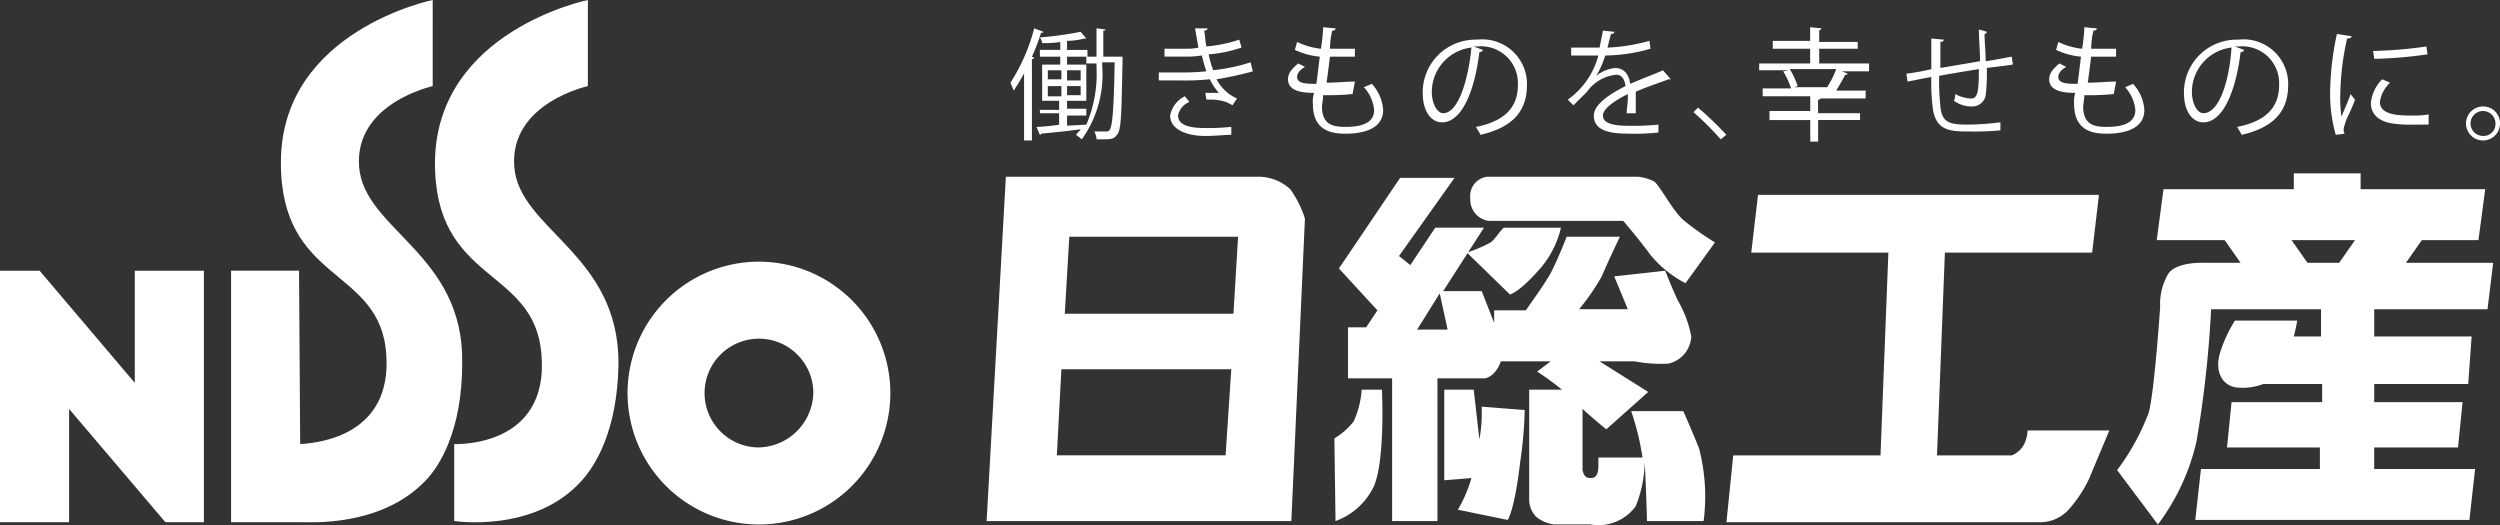
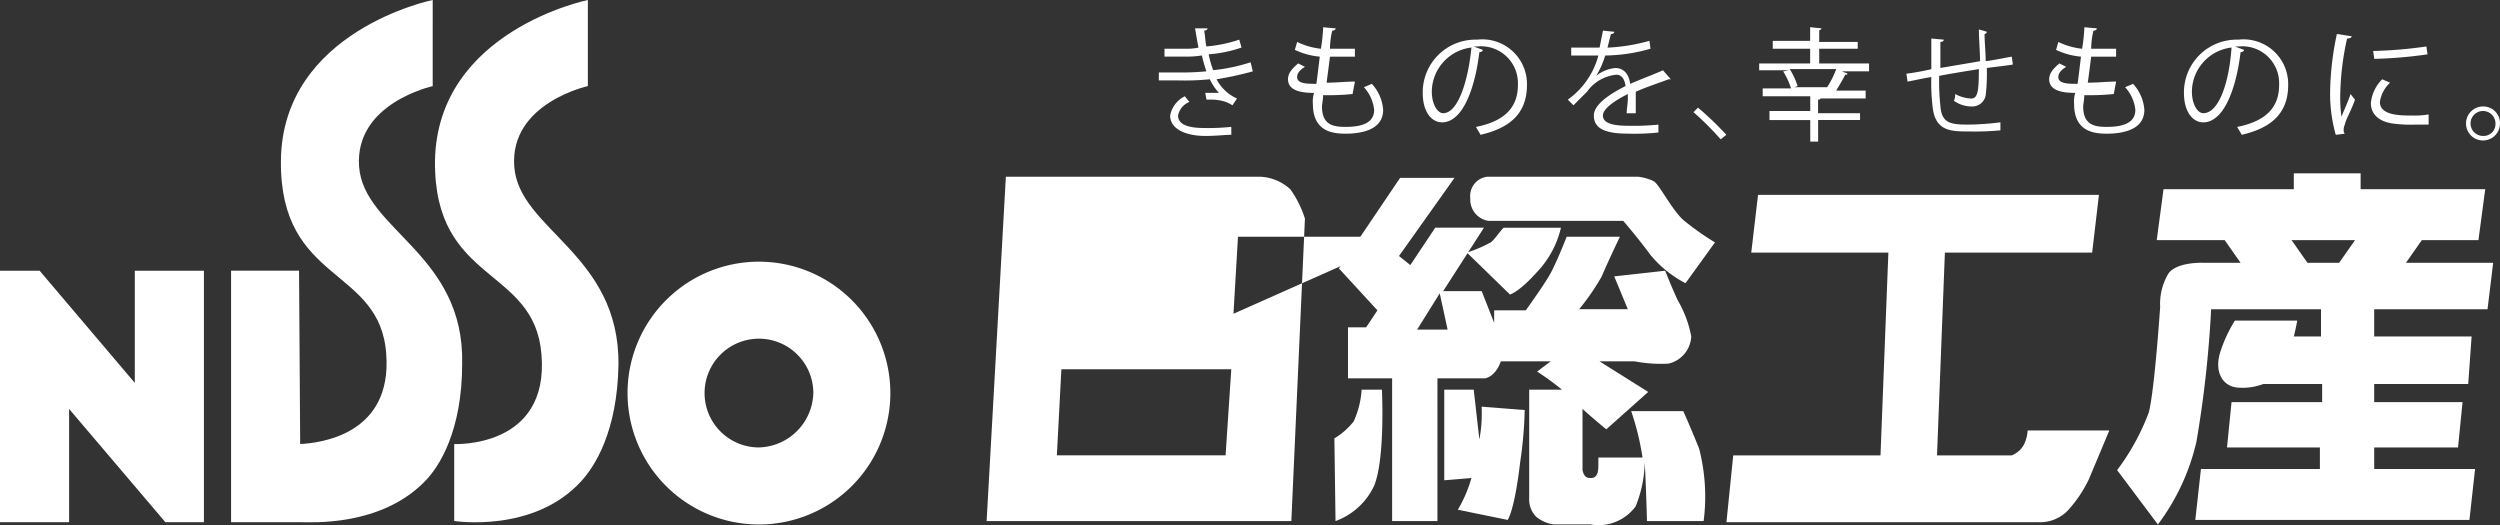
<svg xmlns="http://www.w3.org/2000/svg" id="新ロゴ" width="158.614" height="33.313" viewBox="0 0 158.614 33.313">
  <rect x="0" y="0" width="158.614" height="33.313" fill="#333333" stroke="none" />
  <g id="グループ_7283" data-name="グループ 7283" transform="translate(0 0)">
    <path id="パス_16433" data-name="パス 16433" d="M8.552,23.9v7.115L2.515,23.9H0V39.855H4.384V32.668l6.109,7.187h2.444V23.9Z" transform="translate(0 -6.723)" fill="#fff" />
    <path id="パス_16434" data-name="パス 16434" d="M28.521,10.565c-.287-4.025,4.671-5.1,4.671-5.1V0s-9.559,1.94-9.63,10.205c-.072,7.834,6.324,6.684,6.684,12.29.359,5.031-4.1,5.606-5.462,5.678l-.072-11H20.4V33.131h4.384c.719,0,5.1.287,7.906-2.587.934-.934,2.372-3.234,2.372-7.474.144-6.971-6.253-8.48-6.54-12.505" transform="translate(-5.739 0)" fill="#fff" />
    <path id="パス_16435" data-name="パス 16435" d="M39.622,28.172s6.037.287,5.534-5.678c-.431-5.606-6.828-4.456-6.756-12.29C38.544,1.94,48.1,0,48.1,0V5.462s-4.959,1.078-4.671,5.1,6.684,5.534,6.612,12.577c-.072,4.24-1.509,6.468-2.372,7.4-3.018,3.306-8.049,2.515-8.049,2.515V28.172" transform="translate(-10.802 0)" fill="#fff" />
    <path id="パス_16436" data-name="パス 16436" d="M63.737,23.1a8.337,8.337,0,1,0,8.337,8.337A8.343,8.343,0,0,0,63.737,23.1m0,11.786a3.45,3.45,0,1,1,3.45-3.45,3.547,3.547,0,0,1-3.45,3.45" transform="translate(-15.585 -6.498)" fill="#fff" />
-     <path id="パス_16437" data-name="パス 16437" d="M106.361,16.391a3.02,3.02,0,0,0-1.94-.791h-16.1L87.1,37.448h19.333l.862-19.189a6.5,6.5,0,0,0-.934-1.869m-4.1,16.889H91.556l.287-5.462h10.78Zm.5-8.984H92.059l.287-4.887h10.708Z" transform="translate(-24.503 -4.389)" fill="#fff" />
+     <path id="パス_16437" data-name="パス 16437" d="M106.361,16.391a3.02,3.02,0,0,0-1.94-.791h-16.1L87.1,37.448h19.333l.862-19.189a6.5,6.5,0,0,0-.934-1.869m-4.1,16.889H91.556l.287-5.462h10.78Zm.5-8.984l.287-4.887h10.708Z" transform="translate(-24.503 -4.389)" fill="#fff" />
    <path id="パス_16438" data-name="パス 16438" d="M131.009,21.032a9.027,9.027,0,0,1-1.509.647l2.731,2.659s.575-.144,1.725-1.437a6.063,6.063,0,0,0,1.509-2.8h-3.593c-.072-.072-.575.719-.862.934" transform="translate(-36.43 -5.653)" fill="#fff" />
    <path id="パス_16439" data-name="パス 16439" d="M119.525,34.472a5.809,5.809,0,0,1-.5,1.94A4.47,4.47,0,0,1,117.8,37.49l.072,5.246a4.331,4.331,0,0,0,2.444-2.228c.719-1.725.5-6.109.5-6.109h-1.294Z" transform="translate(-33.139 -9.677)" fill="#fff" />
    <path id="パス_16440" data-name="パス 16440" d="M130.95,18.4H139.5s.934,1.078,1.725,2.156a7.131,7.131,0,0,0,2.228,1.8l1.869-2.587a17.763,17.763,0,0,1-1.94-1.366c-.719-.575-1.581-2.3-1.94-2.515a3.1,3.1,0,0,0-1.006-.287h-9.559a1.228,1.228,0,0,0-1.078,1.365,1.366,1.366,0,0,0,1.15,1.437" transform="translate(-36.515 -4.389)" fill="#fff" />
    <path id="パス_16441" data-name="パス 16441" d="M140.048,30.5h-3.306a16.54,16.54,0,0,1,.719,2.947h-2.8v.431c0,.359,0,.934-.575.862-.359,0-.431-.5-.431-.5V30.361c.791.719,1.509,1.294,1.509,1.294l2.659-2.372-3.09-1.94h2.228a8.884,8.884,0,0,0,2.156.144,1.866,1.866,0,0,0,1.437-1.725,7.171,7.171,0,0,0-.862-2.3c-.431-.934-.791-1.869-.791-1.869l-3.234.359.862,2.084h-3.09a14.632,14.632,0,0,0,1.437-2.084c.359-.862,1.15-2.515,1.15-2.515h-3.378s-.5,1.294-.934,2.156c-.359.719-1.365,2.084-1.653,2.515h-2.012V24.9l-.791-2.012h-2.444l2.587-4.025h-3.09l-1.581,2.372-.719-.575,3.522-4.959h-3.45L118.2,21.449l2.444,2.659-.719,1.078h-1.15v3.234h2.8v9.055h2.875V28.421h3.018s.647-.072,1.006-1.078h3.162l-.862.647a18.578,18.578,0,0,1,1.581,1.15h-2.084v7.043a1.555,1.555,0,0,0,.431,1.006,2.143,2.143,0,0,0,1.15.5h2.3a2.915,2.915,0,0,0,2.875-1.15,7.816,7.816,0,0,0,.575-2.8c.072,1.222.144,3.737.144,3.737h3.593a12.17,12.17,0,0,0-.287-4.6c-.575-1.437-1.006-2.372-1.006-2.372M123.159,25.33l1.437-2.3.5,2.3Z" transform="translate(-33.251 -4.417)" fill="#fff" />
    <path id="パス_16442" data-name="パス 16442" d="M129.728,37.562l-.359-3.162H127.5v5.749l1.725-.144a8.64,8.64,0,0,1-.862,2.012l3.162.647s.431-.575.791-3.665a25.9,25.9,0,0,0,.287-3.306l-2.731-.216a9.111,9.111,0,0,1-.144,2.084" transform="translate(-35.868 -9.677)" fill="#fff" />
    <path id="パス_16443" data-name="パス 16443" d="M171.517,32.149a2.419,2.419,0,0,1-.216.862,1.532,1.532,0,0,1-.791.719h-4.743l.5-12.864h9.343l.431-3.665H154.412l-.431,3.665h8.7l-.5,12.864h-9.343l-.431,4.24h19.764a2.451,2.451,0,0,0,1.94-.791,8.207,8.207,0,0,0,1.294-1.94l1.294-3.09Z" transform="translate(-42.872 -4.839)" fill="#fff" />
    <path id="パス_16444" data-name="パス 16444" d="M210.4,23.924l.359-2.947h-5.534l1.006-1.437h3.593l.431-3.234h-7.906V15.3h-4.24v1.006h-8.265l-.431,3.234h4.312l1.006,1.437h-2.372s-1.725-.072-2.228.719a3.779,3.779,0,0,0-.5,2.084s-.359,5.318-.719,6.684A14.527,14.527,0,0,1,186.9,34.13l2.587,3.45a13.934,13.934,0,0,0,2.444-5.246,71.439,71.439,0,0,0,.934-8.409h6.971v1.725h-1.725c.144-.575.216-1.006.216-1.006h-3.953a8.717,8.717,0,0,0-.934,2.012c-.359,1.15.072,2.084,1.006,2.228a3.689,3.689,0,0,0,1.725-.216h3.737v1.15h-5.749l-.287,2.875h5.893v1.366h-7.546l-.359,3.234h17.392l.359-3.234h-6.4V32.692h5.318l.287-2.875h-5.606v-1.15h5.965l.216-3.018h-6.181V23.924H210.4ZM197.968,19.54h4.025l-1.006,1.437h-2.012Z" transform="translate(-52.578 -4.304)" fill="#fff" />
  </g>
  <g id="グループ_7285" data-name="グループ 7285" transform="translate(64.107 1.725)">
    <g id="グループ_7284" data-name="グループ 7284">
-       <path id="パス_16445" data-name="パス 16445" d="M90.134,5.231c-.216.431-.5.862-.719,1.222-.072-.144-.144-.359-.216-.5A11.849,11.849,0,0,0,90.709,2.5l.575.216c0,.072-.072.072-.144.072A12.954,12.954,0,0,1,90.565,4.3l.144.072c0,.072-.072.072-.144.072V9.615h-.5V5.231ZM96.1,4.3h.216V4.44c-.072,3.45-.072,4.528-.359,4.815-.144.216-.287.287-.791.287h-.5a1.332,1.332,0,0,0-.144-.5h.791c.287,0,.431-.287.5-4.384h-.791v.216a7.042,7.042,0,0,1-1.294,4.671c-.072-.072-.287-.216-.359-.287.072-.144.216-.216.287-.359-.934.144-1.869.216-2.515.287a.07.07,0,0,1-.072.072l-.216-.5a13.721,13.721,0,0,0,1.437-.144V7.89H91.069V7.675H92.29V7.1H91.212V4.8h1.15V4.3H91.069V3.866h1.294v-.5a6.182,6.182,0,0,1-1.15.072.759.759,0,0,0-.144-.359,22.5,22.5,0,0,0,2.587-.359l.359.431h-.144a4.35,4.35,0,0,1-1.078.144v.575h1.294V4.3h.575V2.5l.575.072c0,.072-.072.072-.144.072V4.3Zm-4.528.862v.575h.862V5.159Zm0,1.006v.647h.862V6.165Zm1.222-.359h.862V5.159h-.862Zm0,.934h.862V6.165h-.862Zm1.222,1.869a8.128,8.128,0,0,0,.647-3.593V4.728h-.647V4.3H92.793v.5h1.222V7.1H92.793v.5h1.222v.431H92.793v.647Z" transform="translate(-89.2 -2.428)" fill="#fff" />
      <path id="パス_16446" data-name="パス 16446" d="M108.265,5.231a21.6,21.6,0,0,1-2.3.5,2.686,2.686,0,0,0,1.294,1.222l-.287.431a2.393,2.393,0,0,0-.431-.216,2.816,2.816,0,0,0-.934-.144h-.287l-.072-.431h.862a3.611,3.611,0,0,1-.575-.862,15.75,15.75,0,0,1-2.084.072H102.3V5.3h1.15a16.244,16.244,0,0,0,1.869-.072,9.16,9.16,0,0,1-.287-1.006,6.206,6.206,0,0,1-1.078.072h-1.294v-.5h1.294a3.5,3.5,0,0,0,.862-.072c-.072-.359-.144-.791-.216-1.222h.791c0,.072-.072.144-.216.144.072.359.072.719.144,1.006a8.907,8.907,0,0,0,2.084-.431l.144.5a8.188,8.188,0,0,1-2.084.431,6.037,6.037,0,0,0,.287,1.006,11.514,11.514,0,0,0,2.372-.5ZM106.9,9.256c-.431,0-.934.072-1.653.072-1.222,0-2.228-.431-2.228-1.294a1.7,1.7,0,0,1,.934-1.222l.287.359a1.163,1.163,0,0,0-.719.862c0,.575.647.791,1.653.791a13.848,13.848,0,0,0,1.725-.072Z" transform="translate(-92.885 -2.428)" fill="#fff" />
      <path id="パス_16447" data-name="パス 16447" d="M117.8,6.64a15.037,15.037,0,0,1-1.869.072c0,.287-.072.575-.072.719,0,1.222.791,1.294,1.509,1.294,1.222,0,1.8-.359,1.8-1.078a2.49,2.49,0,0,0-.647-1.437c.144-.072.359-.144.5-.216a2.708,2.708,0,0,1,.719,1.653c0,1.294-1.437,1.509-2.372,1.509-.719,0-2.084-.072-2.084-1.869a1.8,1.8,0,0,1,.072-.719c-.647,0-1.653-.072-1.653-.862,0-.359.216-.647.647-1.006l.431.216c-.359.216-.5.431-.5.647,0,.431.647.431,1.222.431.072-.5.144-1.15.216-1.725a4.591,4.591,0,0,1-1.581-.431l.144-.5a4.645,4.645,0,0,0,1.509.431,11.07,11.07,0,0,0,.144-1.366l.791.072c0,.072-.072.144-.216.144a5,5,0,0,0-.144,1.15h1.581v.5h-1.581c-.072.575-.144,1.15-.216,1.653.575,0,1.294-.072,1.8-.072Z" transform="translate(-96.092 -2.4)" fill="#fff" />
      <path id="パス_16448" data-name="パス 16448" d="M129.409,4.147c0,.072-.072.144-.216.144-.287,2.372-1.078,4.456-2.372,4.456-.647,0-1.222-.647-1.222-1.869A3.346,3.346,0,0,1,129.05,3.5a2.834,2.834,0,0,1,3.162,2.875c0,1.8-1.078,2.731-2.947,3.162-.072-.144-.216-.359-.287-.5,1.8-.359,2.659-1.222,2.659-2.659a2.34,2.34,0,0,0-2.587-2.444h-.216ZM128.69,4a2.843,2.843,0,0,0-2.515,2.8c0,.791.359,1.366.719,1.366C127.828,8.171,128.475,6.159,128.69,4Z" transform="translate(-99.44 -2.709)" fill="#fff" />
      <path id="パス_16449" data-name="パス 16449" d="M144.94,5.79H144.8c-.575.216-1.437.5-2.084.791V7.946h-.575c0-.287.072-.647.072-.934V6.725c-.862.431-1.581.934-1.581,1.366s.5.647,1.581.647a15.658,15.658,0,0,0,1.94-.072v.5a14.5,14.5,0,0,1-1.94.072c-1.509,0-2.156-.359-2.156-1.15,0-.647.862-1.294,2.012-1.869-.072-.5-.287-.719-.575-.719a2.571,2.571,0,0,0-1.869,1.078l-.862.862-.359-.359a5.017,5.017,0,0,0,1.94-2.8h-1.725v-.5h1.8l.216-1.078.719.072c0,.072-.072.144-.216.144l-.216.862a11.67,11.67,0,0,0,2.659-.431l.072.5a10.736,10.736,0,0,1-2.875.431,5.633,5.633,0,0,1-.575,1.294h0a2.231,2.231,0,0,1,1.222-.5c.5,0,.862.359.934,1.006.647-.287,1.437-.575,2.084-.862Z" transform="translate(-103.041 -2.484)" fill="#fff" />
      <path id="パス_16450" data-name="パス 16450" d="M149.787,9.5a20.771,20.771,0,0,1,1.8,1.725l-.359.287A19.533,19.533,0,0,0,149.5,9.787Z" transform="translate(-106.163 -4.397)" fill="#fff" />
      <path id="パス_16451" data-name="パス 16451" d="M162.271,4.7v.5h-1.725l.359.144c0,.072-.072.072-.144.072-.144.287-.359.647-.575,1.006h1.869v.5h-2.875c0,.072-.072.072-.144.072v.862H161.7v.431h-2.659V9.659h-.5V8.293h-2.587V7.718h2.587V6.784h-3.018v-.5h1.8a4.712,4.712,0,0,0-.5-1.078l.359-.072H155.3V4.7h3.234V3.766h-2.372v-.5h2.372V2.4l.719.072c0,.072-.072.072-.144.144v.719h2.444v.431h-2.444V4.7h3.162Zm-2.515,1.581-.144-.072a5.727,5.727,0,0,0,.575-1.15H157.24a4.713,4.713,0,0,1,.5,1.078l-.216.072h2.228Z" transform="translate(-107.795 -2.4)" fill="#fff" />
      <path id="パス_16452" data-name="パス 16452" d="M173.4,2.744a.155.155,0,0,1-.144.144c0,.5.072,1.15.072,1.725.575-.072,1.222-.216,1.653-.287l.072.5c-.431.072-1.078.144-1.653.216a11.691,11.691,0,0,1-.072,1.725.854.854,0,0,1-.862.719,1.943,1.943,0,0,1-1.15-.359.912.912,0,0,0,.072-.431,2.4,2.4,0,0,0,1.006.287c.431,0,.5-.431.5-1.869-.862.144-1.8.287-2.515.431a13.9,13.9,0,0,0,.072,1.869c.072,1.15.647,1.222,1.8,1.222a17.668,17.668,0,0,0,2.012-.144V9a16.877,16.877,0,0,1-1.94.072c-1.222,0-2.228,0-2.372-1.653a12.772,12.772,0,0,1-.072-1.8c-.5.072-1.078.216-1.509.287l-.072-.5a14.866,14.866,0,0,0,1.581-.287V3.175l.791.072c0,.072-.072.144-.216.144V5.044l2.515-.431c0-.647-.072-1.366-.072-2.012Z" transform="translate(-111.452 -2.456)" fill="#fff" />
      <path id="パス_16453" data-name="パス 16453" d="M185,6.64a15.037,15.037,0,0,1-1.869.072c0,.287-.072.575-.072.719,0,1.222.791,1.294,1.509,1.294,1.222,0,1.8-.359,1.8-1.078a2.49,2.49,0,0,0-.647-1.437c.144-.072.359-.144.5-.216a2.708,2.708,0,0,1,.719,1.653c0,1.294-1.437,1.509-2.372,1.509-.719,0-2.084-.072-2.084-1.869a1.8,1.8,0,0,1,.072-.719c-.647,0-1.653-.072-1.653-.862,0-.359.216-.647.647-1.006l.431.216c-.359.216-.5.431-.5.647,0,.431.647.431,1.222.431.072-.5.144-1.15.216-1.725a4.591,4.591,0,0,1-1.581-.431l.144-.5a4.645,4.645,0,0,0,1.509.431,11.07,11.07,0,0,0,.144-1.366l.791.072c0,.072-.072.144-.216.144a5,5,0,0,0-.144,1.15h1.581v.5h-1.581c-.072.575-.144,1.15-.216,1.653.575,0,1.294-.072,1.8-.072Z" transform="translate(-114.997 -2.4)" fill="#fff" />
      <path id="パス_16454" data-name="パス 16454" d="M196.609,4.147c0,.072-.072.144-.216.144-.287,2.372-1.078,4.456-2.372,4.456-.647,0-1.222-.647-1.222-1.869A3.346,3.346,0,0,1,196.25,3.5a2.834,2.834,0,0,1,3.162,2.875c0,1.8-1.078,2.731-2.947,3.162-.072-.144-.216-.359-.287-.5,1.8-.359,2.659-1.222,2.659-2.659a2.34,2.34,0,0,0-2.587-2.444h-.216ZM195.818,4a2.843,2.843,0,0,0-2.515,2.8c0,.791.359,1.366.719,1.366C195.028,8.171,195.675,6.159,195.818,4Z" transform="translate(-118.344 -2.709)" fill="#fff" />
      <path id="パス_16455" data-name="パス 16455" d="M207.066,3.144c0,.072-.072.144-.287.144a17.253,17.253,0,0,0-.431,3.45,9.189,9.189,0,0,0,.072,1.509c.144-.359.5-1.15.575-1.437l.287.359c-.287.791-.575,1.222-.647,1.581a.781.781,0,0,0-.072.359.264.264,0,0,0,.072.216l-.575.072a9.517,9.517,0,0,1-.359-2.659A18.646,18.646,0,0,1,206.131,3Zm4.887,5.606h-.862a8.278,8.278,0,0,1-1.437-.072c-.934-.144-1.366-.647-1.366-1.294a2.45,2.45,0,0,1,.719-1.509l.5.216a2.05,2.05,0,0,0-.647,1.222c0,.862,1.294.862,2.084.862a5.091,5.091,0,0,0,1.006-.072Zm-3.522-4.671a27.952,27.952,0,0,0,3.378-.287l.072.5a27.952,27.952,0,0,1-3.378.287Z" transform="translate(-121.973 -2.569)" fill="#fff" />
      <path id="パス_16456" data-name="パス 16456" d="M219.856,10.478A1.078,1.078,0,1,1,218.778,9.4,1.058,1.058,0,0,1,219.856,10.478Zm-.287,0a.791.791,0,1,0-.791.791A.754.754,0,0,0,219.569,10.478Z" transform="translate(-125.349 -4.369)" fill="#fff" />
    </g>
  </g>
</svg>